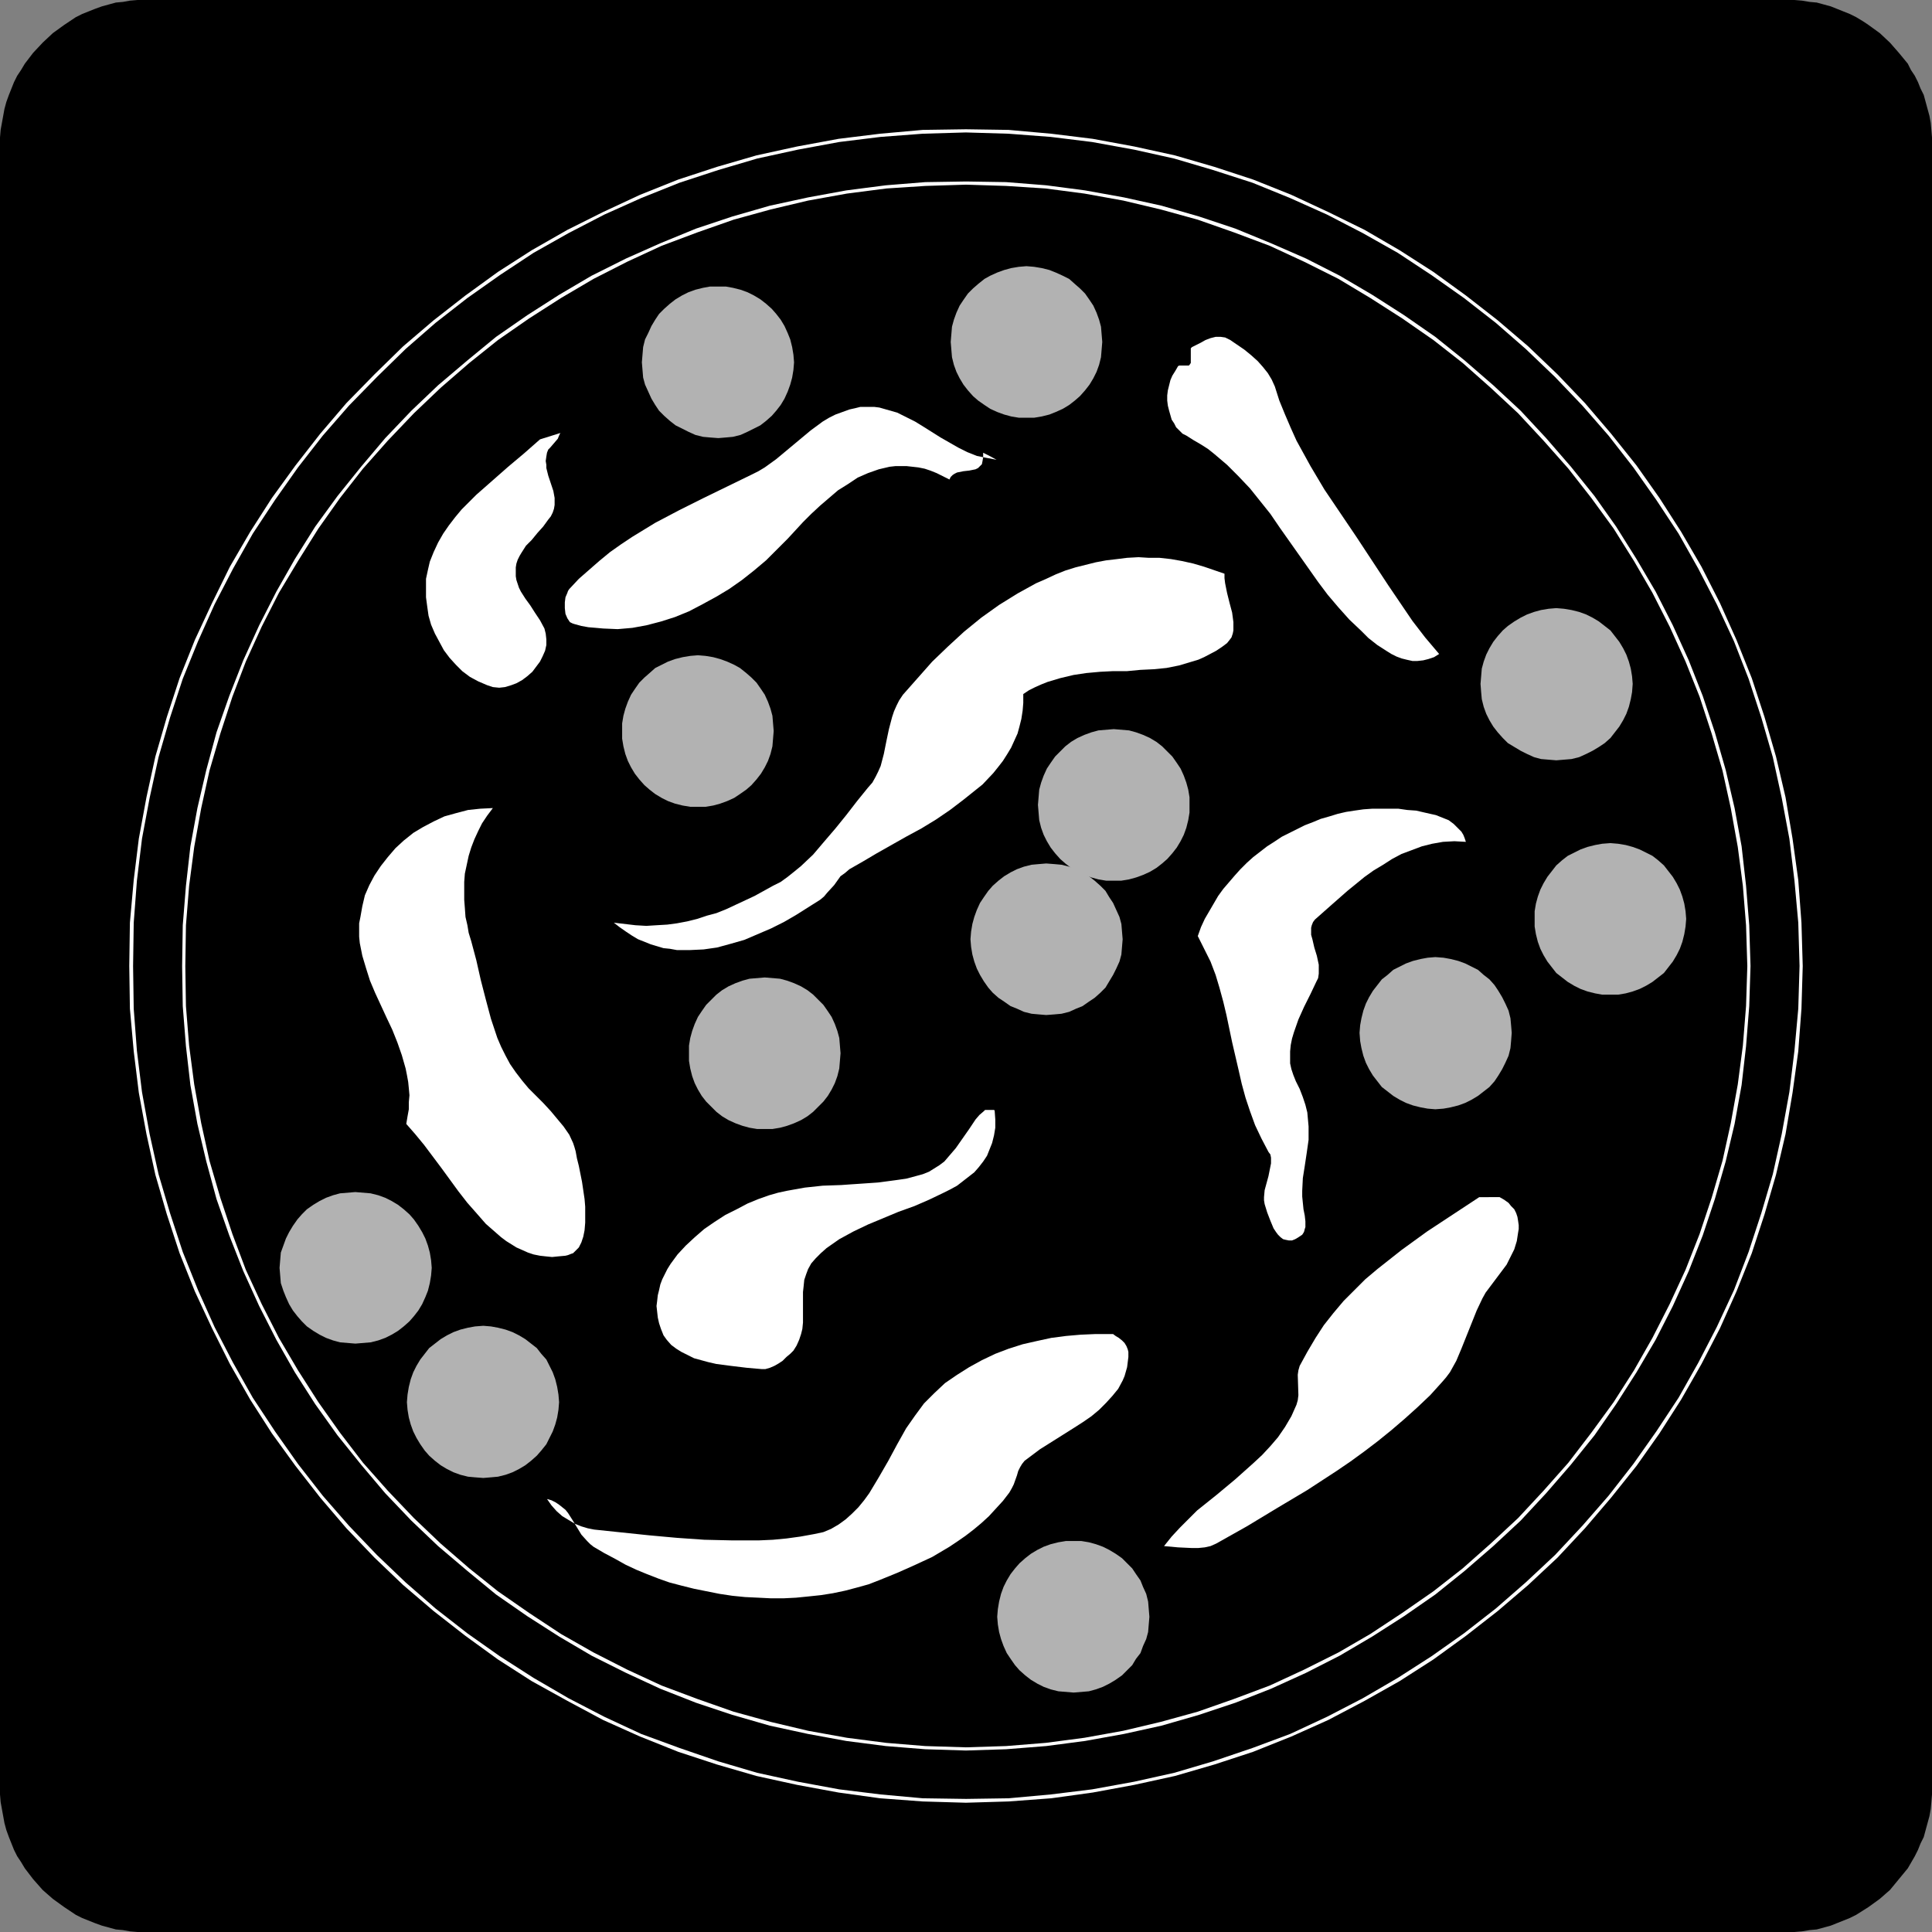
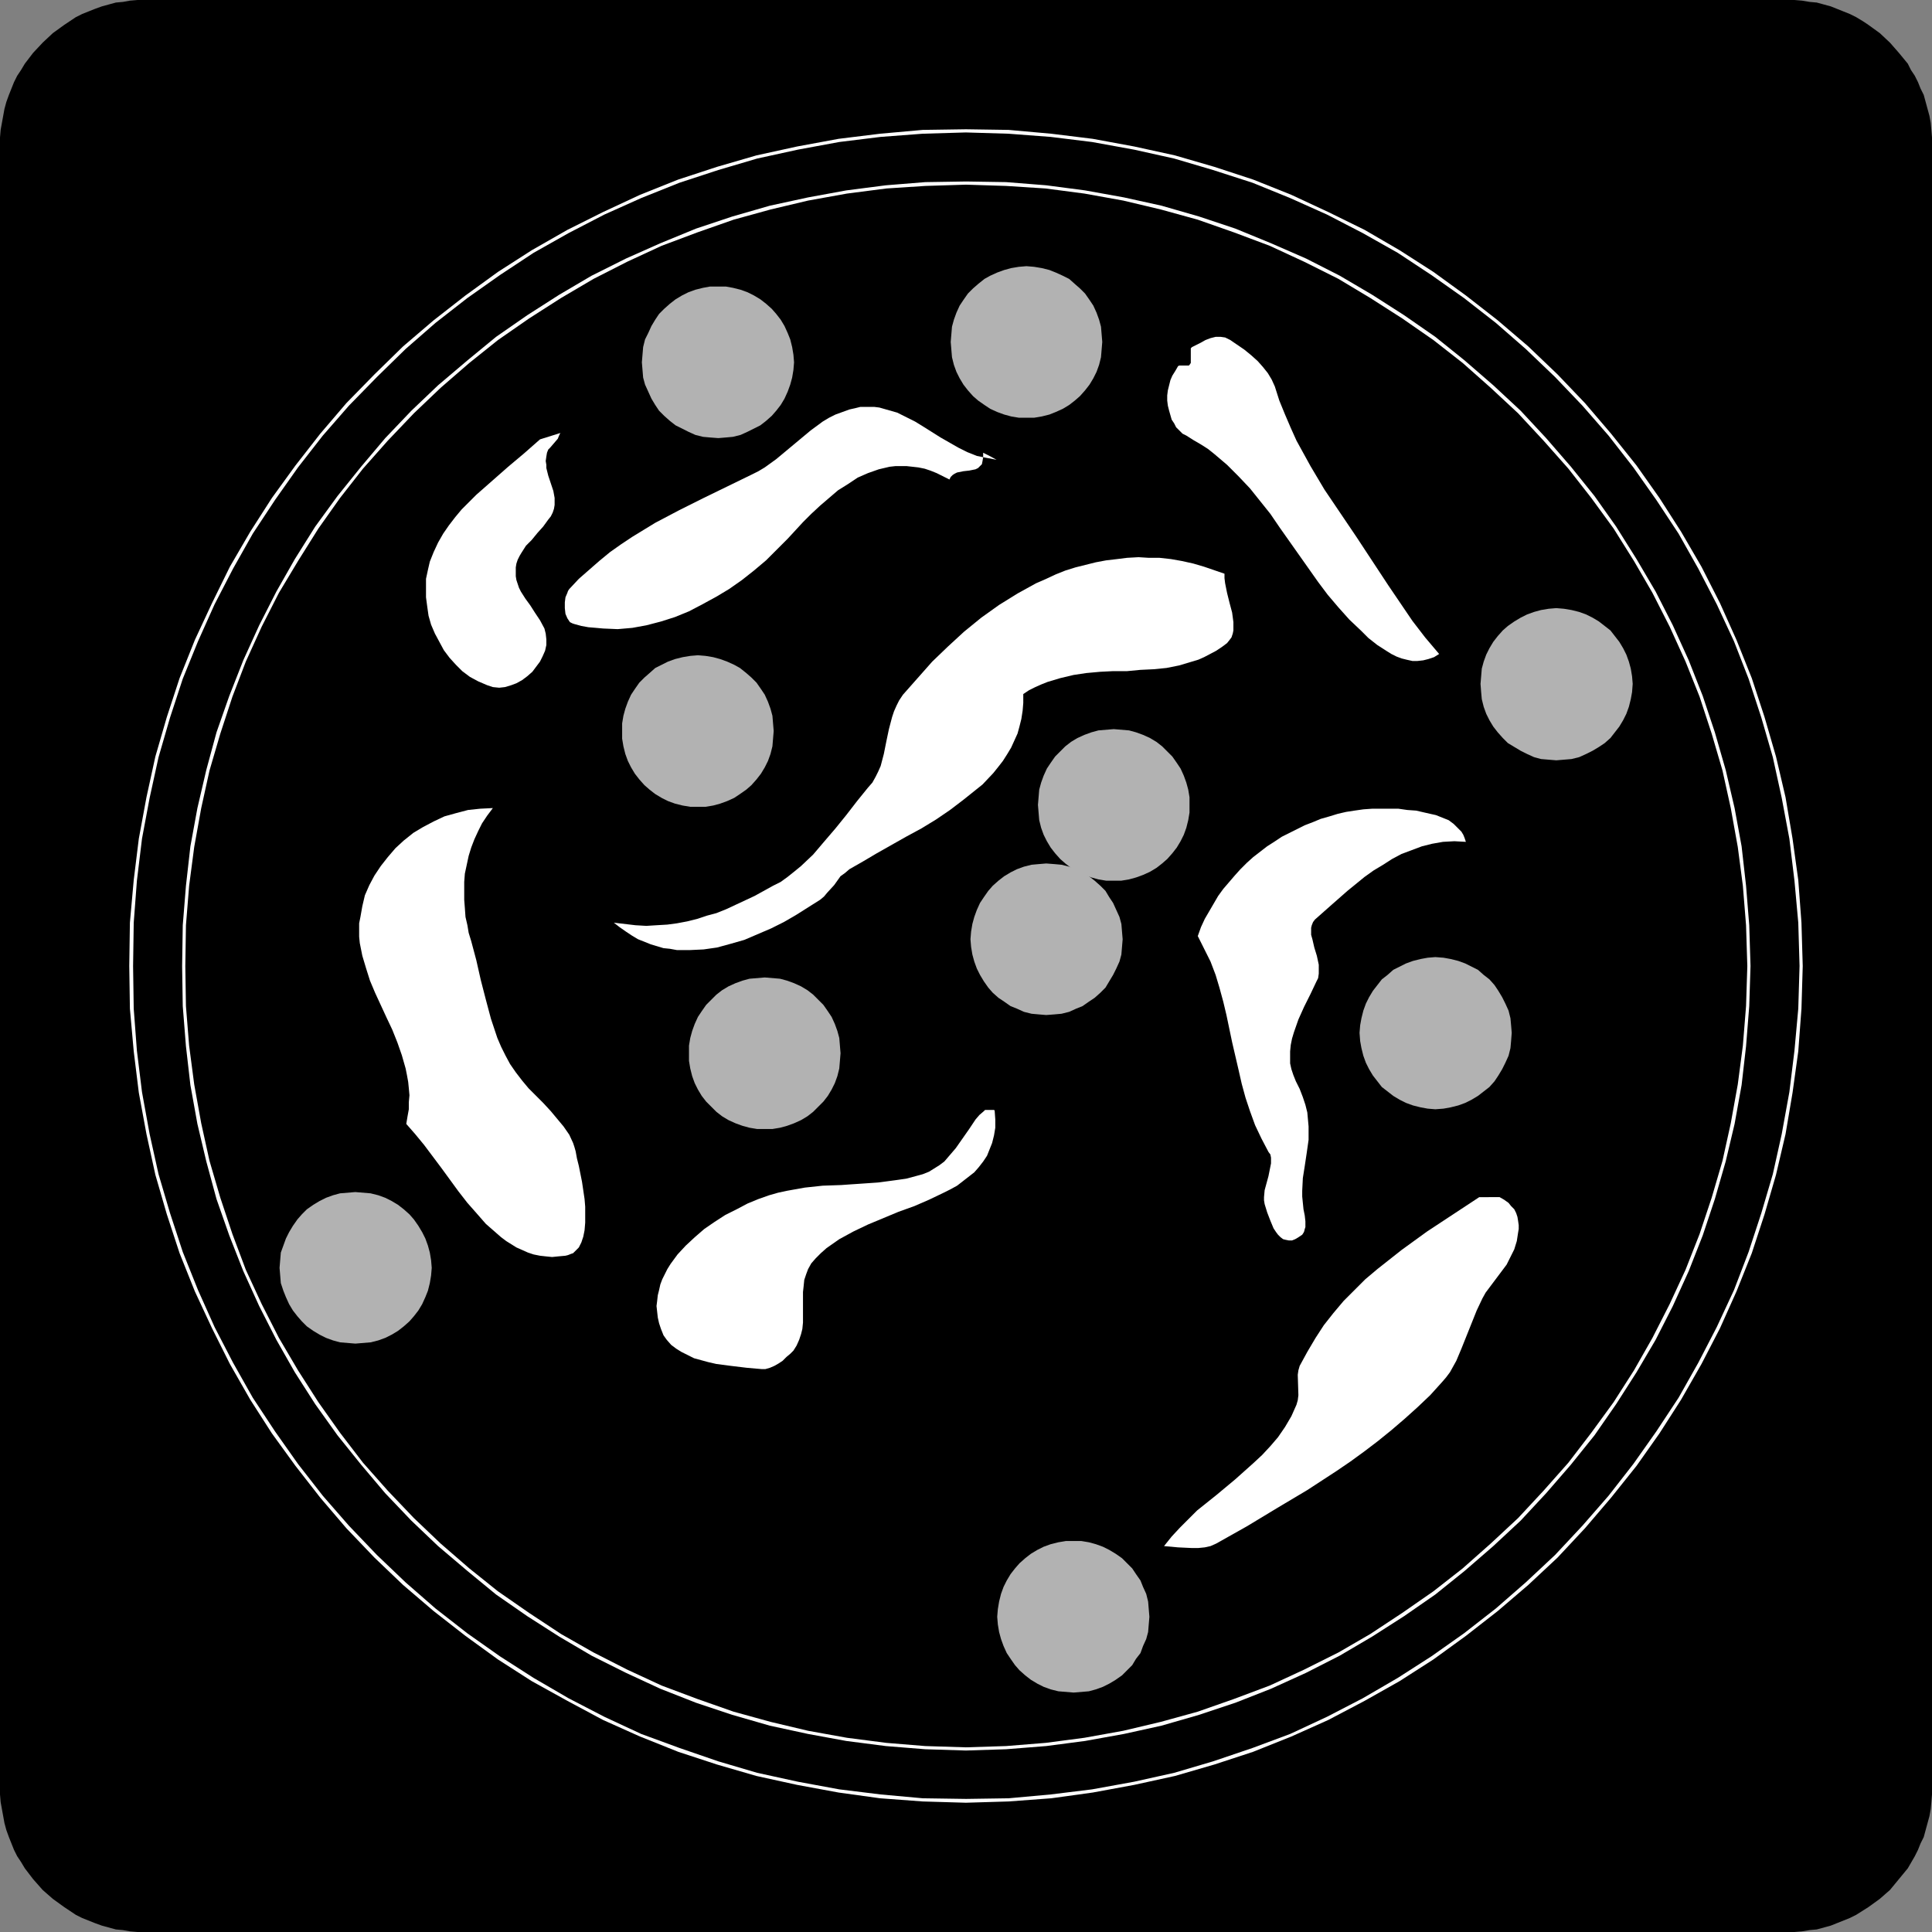
<svg xmlns="http://www.w3.org/2000/svg" xmlns:ns1="http://sodipodi.sourceforge.net/DTD/sodipodi-0.dtd" xmlns:ns2="http://www.inkscape.org/namespaces/inkscape" version="1.0" width="129.724mm" height="129.724mm" id="svg30" ns1:docname="Petri Dish.wmf">
  <rect width="100%" height="100%" fill="#808080" stroke="none" />
  <ns1:namedview id="namedview30" pagecolor="#ffffff" bordercolor="#000000" borderopacity="0.25" ns2:showpageshadow="2" ns2:pageopacity="0.0" ns2:pagecheckerboard="0" ns2:deskcolor="#d1d1d1" ns2:document-units="mm" />
  <defs id="defs1">
    <pattern id="WMFhbasepattern" patternUnits="userSpaceOnUse" width="6" height="6" x="0" y="0" />
  </defs>
  <path style="fill:#000000;fill-opacity:1;fill-rule:evenodd;stroke:none" d="m 453.611,490.294 h 1.778 l 1.939,-0.162 1.939,-0.323 1.778,-0.162 1.778,-0.485 1.778,-0.485 1.616,-0.646 1.616,-0.646 1.616,-0.646 1.616,-0.808 3.07,-1.939 2.909,-2.101 2.586,-2.262 2.262,-2.747 2.262,-2.747 1.778,-3.07 0.808,-1.616 0.646,-1.616 0.808,-1.616 0.485,-1.778 0.485,-1.778 0.485,-1.778 0.323,-1.778 0.162,-1.778 0.162,-1.939 V 453.611 36.683 34.906 l -0.162,-1.939 -0.162,-1.778 -0.323,-1.778 -0.485,-1.778 -0.485,-1.778 -0.485,-1.778 -0.808,-1.616 -0.646,-1.616 -0.808,-1.616 -0.97,-1.454 -0.808,-1.616 -2.262,-2.747 -2.262,-2.586 -2.586,-2.424 -2.909,-2.101 -1.454,-0.97 -1.616,-0.97 -1.616,-0.808 -1.616,-0.646 -1.616,-0.646 -1.616,-0.646 -1.778,-0.485 -1.778,-0.485 -1.778,-0.162 -1.939,-0.323 L 455.388,0 H 453.611 36.845 34.906 L 32.966,0.162 31.189,0.485 29.411,0.646 27.634,1.131 25.856,1.616 24.078,2.262 22.462,2.909 20.846,3.555 19.23,4.363 17.776,5.333 16.322,6.302 13.413,8.403 10.827,10.827 8.403,13.413 6.302,16.16 5.333,17.776 4.363,19.23 3.555,20.846 2.909,22.462 2.262,24.078 1.616,25.856 1.131,27.634 0.808,29.411 0.485,31.189 0.162,32.966 0,34.906 v 1.778 416.928 1.778 l 0.162,1.939 0.323,1.778 0.323,1.778 0.323,1.778 0.485,1.778 0.646,1.778 0.646,1.616 0.646,1.616 0.808,1.616 0.97,1.454 0.97,1.616 2.101,2.747 2.424,2.747 2.586,2.262 2.909,2.101 1.454,0.97 1.454,0.97 1.616,0.808 1.616,0.646 1.616,0.646 1.778,0.646 1.778,0.485 1.778,0.485 1.778,0.162 1.778,0.323 1.939,0.162 h 1.939 z" id="path1" />
  <path style="fill:#ffffff;fill-opacity:1;fill-rule:evenodd;stroke:none" d="m 245.147,457.489 10.827,-0.323 10.827,-0.808 10.504,-1.454 10.504,-1.939 10.342,-2.262 10.019,-2.909 9.858,-3.232 9.696,-3.878 9.373,-4.202 9.211,-4.848 8.888,-5.01 8.565,-5.494 8.242,-5.979 8.08,-6.302 7.757,-6.626 7.434,-6.949 6.949,-7.434 6.626,-7.757 6.464,-8.08 5.818,-8.242 5.494,-8.565 5.171,-9.05 4.686,-9.05 4.202,-9.373 3.878,-9.696 3.232,-9.858 2.909,-10.019 2.424,-10.342 1.778,-10.504 1.454,-10.504 0.808,-10.827 0.323,-10.827 h -0.808 l -0.323,10.827 -0.97,10.666 -1.293,10.504 -1.939,10.666 -2.262,10.181 -2.909,9.858 -3.232,9.858 -3.717,9.696 -4.363,9.373 -4.686,9.05 -5.01,8.888 -5.656,8.565 -5.818,8.242 -6.302,8.08 -6.626,7.595 -6.949,7.434 -7.434,6.949 -7.595,6.626 -8.08,6.302 -8.242,5.818 -8.565,5.494 -8.888,5.171 -9.05,4.686 -9.373,4.363 -9.534,3.555 -10.019,3.394 -9.858,2.909 -10.181,2.262 -10.666,1.939 -10.504,1.293 -10.666,0.97 -10.827,0.162 z" id="path2" />
  <path style="fill:#ffffff;fill-opacity:1;fill-rule:evenodd;stroke:none" d="m 457.489,245.147 -0.323,-10.989 -0.808,-10.827 -1.454,-10.504 -1.778,-10.504 -2.424,-10.342 -2.909,-10.019 -3.232,-9.858 -3.878,-9.696 -4.202,-9.373 -4.686,-9.211 -5.171,-8.888 -5.494,-8.565 -5.818,-8.242 -6.464,-8.08 -6.626,-7.757 -6.949,-7.272 -7.434,-7.11 -7.757,-6.626 -8.08,-6.302 -8.242,-5.979 -8.565,-5.494 -8.888,-5.171 -9.211,-4.525 -9.373,-4.363 -9.696,-3.878 -9.858,-3.232 -10.019,-2.909 -10.342,-2.262 -10.504,-1.939 -10.504,-1.293 -10.827,-0.97 -10.827,-0.162 v 0.808 l 10.827,0.323 10.666,0.808 10.504,1.293 10.666,1.939 10.181,2.262 9.858,2.909 10.019,3.232 9.534,3.878 9.373,4.202 9.05,4.686 8.888,5.01 8.565,5.656 8.242,5.818 8.08,6.302 7.595,6.626 7.434,7.11 6.949,7.272 6.626,7.595 6.302,8.08 5.818,8.242 5.656,8.565 5.01,8.888 4.686,9.05 4.363,9.373 3.717,9.534 3.232,9.858 2.909,10.019 2.262,10.342 1.939,10.342 1.293,10.666 0.97,10.666 0.323,10.989 z" id="path3" />
  <path style="fill:#ffffff;fill-opacity:1;fill-rule:evenodd;stroke:none" d="m 245.147,32.805 -10.989,0.162 -10.827,0.97 -10.504,1.293 -10.504,1.939 -10.342,2.262 -10.019,2.909 -9.858,3.232 -9.696,3.878 -9.373,4.363 -9.05,4.525 -9.05,5.171 -8.565,5.494 -8.242,5.979 -8.08,6.302 -7.757,6.626 -7.272,7.11 -7.11,7.272 -6.626,7.757 -6.302,8.08 -5.979,8.242 -5.494,8.565 -5.171,8.888 -4.525,9.211 -4.363,9.373 -3.878,9.696 -3.232,9.858 -2.909,10.019 -2.262,10.342 -1.939,10.504 -1.293,10.504 -0.97,10.827 -0.162,10.989 h 0.97 l 0.162,-10.989 0.808,-10.666 1.293,-10.666 1.939,-10.342 2.262,-10.342 2.909,-10.019 3.232,-9.858 3.878,-9.534 4.202,-9.373 4.686,-9.05 5.01,-8.888 5.656,-8.565 5.818,-8.242 6.302,-8.08 6.626,-7.595 7.11,-7.272 7.272,-7.11 7.595,-6.626 8.08,-6.302 8.242,-5.818 8.565,-5.656 8.888,-5.01 9.05,-4.686 9.373,-4.202 9.696,-3.878 9.858,-3.232 9.858,-2.909 10.342,-2.262 10.504,-1.939 10.504,-1.293 10.666,-0.808 10.989,-0.323 z" id="path4" />
  <path style="fill:#ffffff;fill-opacity:1;fill-rule:evenodd;stroke:none" d="m 32.805,245.147 0.162,10.827 0.97,10.827 1.293,10.504 1.939,10.504 2.262,10.342 2.909,10.019 3.232,9.858 3.878,9.696 4.363,9.373 4.525,9.05 5.171,9.05 5.494,8.565 5.979,8.242 6.302,8.08 6.626,7.757 7.11,7.434 7.272,6.949 7.757,6.626 8.08,6.302 8.242,5.979 8.565,5.494 9.05,5.01 9.05,4.848 9.373,4.202 9.696,3.878 9.858,3.232 10.019,2.909 10.342,2.262 10.504,1.939 10.504,1.454 10.827,0.808 10.989,0.323 v -0.97 l -10.989,-0.162 -10.666,-0.97 -10.504,-1.293 -10.504,-1.939 -10.342,-2.262 -9.858,-2.909 -9.858,-3.394 -9.696,-3.555 -9.373,-4.363 -9.05,-4.686 -8.888,-5.171 -8.565,-5.494 -8.242,-5.818 -8.08,-6.302 -7.595,-6.626 -7.272,-6.949 -7.11,-7.434 -6.626,-7.595 -6.302,-8.08 -5.818,-8.242 -5.656,-8.565 -5.01,-8.888 -4.686,-9.05 -4.202,-9.373 -3.878,-9.696 -3.232,-9.858 -2.909,-9.858 -2.262,-10.181 -1.939,-10.666 -1.293,-10.504 -0.808,-10.666 -0.162,-10.827 z" id="path5" />
  <path style="fill:#ffffff;fill-opacity:1;fill-rule:evenodd;stroke:none" d="m 245.147,444.238 10.181,-0.323 10.181,-0.808 9.858,-1.293 9.858,-1.778 9.534,-2.101 9.534,-2.747 9.211,-3.07 9.05,-3.555 8.888,-4.04 8.565,-4.363 8.242,-4.848 8.08,-5.171 7.918,-5.494 7.434,-5.979 7.272,-6.302 6.949,-6.464 6.464,-6.949 6.302,-7.272 5.979,-7.434 5.494,-7.918 5.171,-8.08 4.848,-8.242 4.363,-8.565 4.04,-8.888 3.555,-9.05 3.07,-9.211 2.747,-9.534 2.262,-9.534 1.778,-9.858 1.131,-9.858 0.808,-10.181 0.323,-10.181 h -0.808 l -0.323,10.181 -0.808,10.019 -1.293,9.858 -1.778,9.858 -2.101,9.534 -2.747,9.373 -3.07,9.211 -3.555,9.05 -4.04,8.726 -4.363,8.565 -4.686,8.242 -5.171,8.08 -5.656,7.757 -5.818,7.595 -6.302,7.11 -6.464,6.949 -6.949,6.464 -7.11,6.302 -7.434,5.818 -7.918,5.494 -8.08,5.333 -8.08,4.686 -8.726,4.363 -8.726,4.04 -9.05,3.394 -9.211,3.232 -9.373,2.586 -9.534,2.262 -9.858,1.778 -9.858,1.293 -10.019,0.808 -10.181,0.323 z" id="path6" />
  <path style="fill:#ffffff;fill-opacity:1;fill-rule:evenodd;stroke:none" d="m 444.238,245.147 -0.323,-10.342 -0.808,-10.019 -1.131,-10.019 -1.778,-9.696 -2.262,-9.696 -2.747,-9.534 -3.07,-9.211 -3.555,-9.05 -4.04,-8.888 -4.363,-8.565 -4.848,-8.242 -5.171,-8.242 -5.494,-7.757 -5.979,-7.434 -6.302,-7.272 -6.464,-6.949 -6.949,-6.464 -7.272,-6.302 -7.434,-5.979 -7.918,-5.494 -8.08,-5.171 -8.242,-4.848 -8.565,-4.363 -8.888,-3.878 -9.05,-3.717 -9.211,-3.07 -9.534,-2.747 -9.534,-2.101 -9.858,-1.778 -9.858,-1.293 -10.181,-0.808 -10.181,-0.162 v 0.808 l 10.181,0.323 10.019,0.646 9.858,1.293 9.858,1.778 9.534,2.262 9.373,2.586 9.211,3.232 9.05,3.394 8.726,4.04 8.726,4.363 8.08,4.848 8.08,5.171 7.918,5.494 7.434,5.818 7.11,6.302 6.949,6.464 6.464,6.949 6.302,7.11 5.818,7.434 5.656,7.757 5.171,8.242 4.686,8.08 4.363,8.565 4.04,8.888 3.555,8.888 3.07,9.373 2.747,9.373 2.101,9.534 1.778,9.858 1.293,9.858 0.808,10.019 0.323,10.342 z" id="path7" />
  <path style="fill:#ffffff;fill-opacity:1;fill-rule:evenodd;stroke:none" d="m 245.147,46.056 -10.342,0.162 -10.019,0.808 -10.019,1.293 -9.696,1.778 -9.696,2.101 -9.534,2.747 -9.211,3.07 -9.05,3.717 -8.726,3.878 -8.726,4.363 -8.242,4.848 -8.08,5.171 -7.918,5.494 -7.272,5.979 -7.434,6.302 -6.787,6.464 -6.626,6.949 -6.141,7.272 -5.979,7.434 -5.656,7.757 -5.171,8.242 -4.686,8.242 -4.363,8.565 -4.04,8.888 -3.555,9.05 -3.232,9.211 -2.586,9.534 -2.262,9.696 -1.778,9.696 -1.131,10.019 -0.808,10.019 -0.162,10.342 h 0.808 l 0.162,-10.342 0.808,-10.019 1.293,-9.858 1.778,-9.858 2.101,-9.534 2.747,-9.373 3.07,-9.373 3.394,-8.888 4.04,-8.888 4.363,-8.565 4.848,-8.08 5.171,-8.242 5.494,-7.757 5.818,-7.434 6.302,-7.11 6.626,-6.949 6.787,-6.464 7.272,-6.302 7.272,-5.818 7.918,-5.494 8.08,-5.171 8.242,-4.848 8.565,-4.363 8.726,-4.04 9.05,-3.394 9.211,-3.232 9.373,-2.586 9.534,-2.262 9.858,-1.778 10.019,-1.293 9.858,-0.646 10.342,-0.323 z" id="path8" />
  <path style="fill:#ffffff;fill-opacity:1;fill-rule:evenodd;stroke:none" d="m 46.218,245.147 0.162,10.181 0.808,10.181 1.131,9.858 1.778,9.858 2.262,9.534 2.586,9.534 3.232,9.211 3.555,9.05 4.04,8.888 4.363,8.565 4.686,8.242 5.171,8.08 5.656,7.918 5.979,7.434 6.141,7.272 6.626,6.949 6.787,6.464 7.434,6.302 7.272,5.979 7.918,5.494 8.08,5.171 8.242,4.848 8.726,4.363 8.726,4.04 9.05,3.555 9.211,3.07 9.534,2.747 9.696,2.101 9.696,1.778 10.019,1.293 10.019,0.808 10.342,0.323 v -0.808 l -10.342,-0.323 -9.858,-0.808 -10.019,-1.293 -9.858,-1.778 -9.534,-2.262 -9.373,-2.586 -9.211,-3.232 -9.05,-3.394 -8.726,-4.04 -8.565,-4.363 -8.242,-4.686 -8.08,-5.333 -7.918,-5.494 -7.272,-5.818 -7.272,-6.302 -6.787,-6.464 -6.626,-6.949 -6.302,-7.11 -5.818,-7.595 -5.494,-7.757 -5.171,-8.08 -4.848,-8.242 -4.363,-8.565 -4.04,-8.726 -3.394,-9.05 -3.07,-9.211 -2.747,-9.373 -2.101,-9.534 -1.778,-9.858 -1.293,-9.858 -0.808,-10.019 -0.162,-10.181 z" id="path9" />
  <path style="fill:#ffffff;fill-opacity:1;fill-rule:evenodd;stroke:none" d="m 252.904,116.675 -2.586,-0.485 -2.424,-0.485 -2.424,-0.97 -2.262,-1.131 -2.262,-1.293 -2.262,-1.293 -4.363,-2.747 -2.101,-1.293 -2.262,-1.131 -2.262,-1.131 -2.262,-0.646 -2.262,-0.646 -1.293,-0.162 h -1.131 -1.293 -1.131 l -1.293,0.323 -1.454,0.323 -1.778,0.646 -1.778,0.646 -1.616,0.808 -1.616,0.97 -3.07,2.262 -2.909,2.424 -5.818,4.848 -2.909,2.101 -1.616,0.97 -1.616,0.808 -12.282,5.979 -6.141,3.07 -6.141,3.232 -5.818,3.555 -2.909,1.939 -2.747,1.939 -2.747,2.262 -2.586,2.262 -2.586,2.262 -2.424,2.586 -0.323,0.485 -0.162,0.485 -0.485,1.131 -0.162,1.293 v 1.454 l 0.162,1.454 0.485,1.131 0.323,0.485 0.323,0.485 0.646,0.323 0.485,0.162 1.778,0.485 1.778,0.323 1.939,0.162 1.778,0.162 3.717,0.162 3.717,-0.323 3.555,-0.646 3.717,-0.97 3.555,-1.131 3.555,-1.454 3.394,-1.778 3.555,-1.939 3.232,-1.939 3.232,-2.262 3.07,-2.424 3.07,-2.586 2.747,-2.747 2.747,-2.747 1.939,-2.101 1.939,-2.101 2.101,-2.101 2.262,-2.101 2.262,-1.939 2.262,-1.939 2.586,-1.616 2.424,-1.616 2.586,-1.131 2.747,-0.97 2.747,-0.646 1.454,-0.162 h 1.454 1.454 l 1.454,0.162 1.454,0.162 1.616,0.323 1.454,0.485 1.616,0.646 1.616,0.808 1.616,0.808 0.323,-0.646 0.485,-0.485 0.485,-0.323 0.646,-0.323 1.616,-0.323 1.454,-0.162 1.616,-0.323 0.646,-0.323 0.485,-0.485 0.485,-0.485 0.162,-0.808 0.162,-0.97 v -1.131 l 1.616,0.808 z" id="path10" />
  <path style="fill:#ffffff;fill-opacity:1;fill-rule:evenodd;stroke:none" d="m 305.585,143.824 -2.747,-0.808 -2.909,-0.646 -2.747,-0.485 -2.909,-0.323 h -2.747 l -2.586,-0.162 -2.909,0.162 -2.586,0.323 -2.747,0.323 -2.586,0.485 -2.586,0.646 -2.586,0.646 -2.586,0.808 -2.424,0.97 -2.424,1.131 -2.586,1.131 -4.686,2.586 -4.686,2.909 -4.525,3.232 -4.363,3.555 -4.04,3.717 -4.04,3.878 -3.717,4.202 -3.717,4.202 -0.97,1.454 -0.646,1.293 -0.646,1.454 -0.485,1.454 -0.808,3.07 -0.646,3.07 -0.646,3.232 -0.808,3.07 -0.646,1.454 -0.646,1.293 -0.808,1.454 -1.131,1.293 -2.747,3.394 -2.747,3.555 -2.747,3.394 -2.909,3.394 -2.747,3.232 -3.07,2.909 -1.778,1.454 -1.616,1.293 -1.778,1.293 -1.939,0.97 -4.686,2.586 -4.848,2.262 -2.424,1.131 -2.424,0.97 -2.424,0.646 -2.424,0.808 -2.586,0.646 -2.586,0.485 -2.424,0.323 -2.747,0.162 -2.586,0.162 -2.747,-0.162 -2.747,-0.323 -2.747,-0.323 1.454,1.131 1.616,1.131 1.454,0.97 1.616,0.97 1.616,0.646 1.616,0.646 1.616,0.485 1.616,0.485 1.616,0.162 1.778,0.323 h 1.616 1.778 l 3.394,-0.162 3.394,-0.485 3.555,-0.97 3.394,-0.97 3.394,-1.454 3.394,-1.454 3.232,-1.616 3.07,-1.778 3.07,-1.939 3.07,-1.939 0.97,-0.808 0.808,-0.97 1.778,-1.939 1.616,-2.262 1.131,-0.808 1.131,-0.97 3.394,-1.939 3.555,-2.101 7.434,-4.202 3.878,-2.101 3.717,-2.262 3.555,-2.424 3.394,-2.586 3.232,-2.586 1.616,-1.293 2.747,-2.909 1.293,-1.616 1.131,-1.454 1.131,-1.778 0.97,-1.616 0.808,-1.778 0.808,-1.778 0.485,-1.778 0.485,-1.939 0.323,-2.101 0.162,-1.939 v -2.262 l 1.454,-0.97 1.616,-0.808 1.454,-0.646 1.616,-0.646 3.232,-0.97 3.394,-0.808 3.232,-0.485 3.555,-0.323 3.232,-0.162 h 3.555 l 3.394,-0.323 3.394,-0.162 3.232,-0.323 3.232,-0.646 3.232,-0.97 1.616,-0.485 1.454,-0.646 3.07,-1.616 1.454,-0.97 1.293,-0.97 0.646,-0.808 0.485,-0.646 0.323,-0.97 0.162,-0.808 v -1.131 -0.97 l -0.323,-2.424 -0.646,-2.424 -0.646,-2.586 -0.485,-2.424 -0.162,-1.293 v -1.131 z" id="path11" />
  <path style="fill:#ffffff;fill-opacity:1;fill-rule:evenodd;stroke:none" d="m 361.499,206.201 -2.101,-0.485 -2.262,-0.162 -2.262,-0.323 h -2.262 -2.262 -2.101 l -2.262,0.162 -2.262,0.323 -2.101,0.323 -2.101,0.485 -2.101,0.646 -2.262,0.646 -1.939,0.808 -2.101,0.808 -1.939,0.97 -1.939,0.97 -1.939,0.97 -1.939,1.293 -1.778,1.131 -3.555,2.747 -1.616,1.454 -1.616,1.616 -1.454,1.616 -2.909,3.394 -1.293,1.778 -1.131,1.939 -1.131,1.939 -1.131,1.939 -0.97,2.101 -0.808,2.262 1.616,3.232 1.616,3.232 1.293,3.394 0.97,3.232 0.97,3.555 0.808,3.394 1.454,6.949 1.616,6.949 0.808,3.555 0.97,3.555 1.131,3.394 1.293,3.555 1.616,3.394 1.778,3.394 0.485,0.646 0.162,0.808 v 0.646 0.808 l -0.323,1.616 -0.323,1.616 -0.485,1.778 -0.485,1.778 -0.162,1.778 v 0.808 l 0.162,0.97 0.646,2.101 0.808,2.101 0.808,1.939 0.646,0.97 0.485,0.646 0.646,0.646 0.646,0.485 0.646,0.162 0.808,0.162 h 0.808 l 0.808,-0.323 0.808,-0.485 0.97,-0.646 0.323,-0.485 0.162,-0.323 0.162,-0.646 0.162,-0.485 v -1.454 l -0.162,-1.454 -0.323,-1.616 -0.162,-1.616 -0.162,-1.616 v -1.454 l 0.162,-3.232 0.485,-3.07 0.485,-3.232 0.485,-3.394 v -1.616 -1.778 l -0.162,-1.778 -0.162,-1.778 -0.485,-1.939 -0.646,-1.939 -0.808,-2.101 -0.97,-1.939 -0.646,-1.616 -0.485,-1.454 -0.323,-1.454 v -1.616 -1.454 l 0.162,-1.616 0.323,-1.616 0.485,-1.616 1.131,-3.232 1.454,-3.232 1.616,-3.232 1.454,-3.07 0.485,-0.97 0.162,-1.131 v -1.131 -1.131 l -0.485,-2.262 -0.646,-2.101 -0.485,-2.101 -0.323,-1.131 v -0.808 -0.97 l 0.162,-0.646 0.323,-0.808 0.485,-0.646 4.202,-3.717 4.04,-3.555 4.363,-3.555 2.262,-1.616 2.424,-1.454 2.262,-1.454 2.424,-1.293 2.586,-0.97 2.586,-0.97 2.586,-0.646 2.747,-0.485 2.909,-0.162 2.909,0.162 -0.323,-0.97 -0.323,-0.808 -0.485,-0.808 -0.646,-0.646 -1.293,-1.293 -1.293,-0.97 -1.616,-0.646 -1.616,-0.646 -1.454,-0.323 z" id="path12" />
  <path style="fill:#ffffff;fill-opacity:1;fill-rule:evenodd;stroke:none" d="m 249.672,281.992 -1.131,0.97 -0.97,1.131 -1.616,2.424 -3.394,4.848 -1.939,2.262 -0.97,1.131 -1.293,0.97 -1.293,0.808 -1.293,0.808 -1.616,0.646 -1.778,0.485 -2.424,0.646 -2.262,0.323 -4.848,0.646 -4.686,0.323 -2.424,0.162 -2.262,0.162 -4.686,0.162 -4.525,0.485 -4.525,0.808 -2.262,0.485 -2.262,0.646 -2.747,0.97 -2.747,1.131 -2.747,1.454 -2.909,1.454 -2.747,1.778 -2.586,1.778 -2.424,2.101 -2.262,2.101 -2.101,2.262 -1.778,2.424 -0.808,1.293 -0.646,1.293 -0.646,1.293 -0.485,1.293 -0.323,1.454 -0.323,1.293 -0.162,1.454 -0.162,1.293 0.162,1.454 0.162,1.454 0.323,1.454 0.485,1.454 0.646,1.616 0.808,1.131 1.131,1.293 1.293,0.97 1.293,0.808 1.616,0.808 1.616,0.808 1.778,0.485 1.778,0.485 2.101,0.485 3.717,0.485 4.04,0.485 3.717,0.323 h 0.97 l 1.131,-0.323 1.131,-0.485 1.131,-0.646 0.97,-0.646 0.97,-0.97 0.97,-0.808 0.808,-0.808 0.808,-1.293 0.646,-1.454 0.485,-1.454 0.323,-1.293 0.162,-1.616 v -1.454 -6.302 l 0.162,-1.454 0.162,-1.616 0.485,-1.454 0.485,-1.293 0.808,-1.454 1.131,-1.293 1.293,-1.293 1.454,-1.293 1.616,-1.131 1.616,-1.131 1.778,-0.97 1.778,-0.97 3.717,-1.778 7.757,-3.232 4.04,-1.454 3.717,-1.616 3.717,-1.778 1.616,-0.808 1.778,-0.97 1.454,-1.131 1.454,-1.131 1.454,-1.131 1.131,-1.293 1.131,-1.454 0.97,-1.454 0.646,-1.616 0.646,-1.616 0.485,-1.939 0.323,-1.939 v -2.101 l -0.162,-2.262 -0.162,-0.162 h -0.162 -0.808 -0.97 -0.323 z" id="path13" />
  <path style="fill:#ffffff;fill-opacity:1;fill-rule:evenodd;stroke:none" d="m 125.078,205.07 -3.232,0.162 -3.07,0.323 -3.07,0.808 -2.909,0.808 -2.747,1.293 -2.747,1.454 -2.424,1.454 -2.424,1.939 -2.101,1.939 -1.939,2.262 -1.778,2.262 -1.616,2.424 -1.293,2.424 -1.131,2.586 -0.646,2.747 -0.485,2.747 -0.323,1.616 v 1.616 1.778 l 0.162,1.616 0.646,3.232 0.97,3.232 0.97,3.07 1.293,3.07 2.909,6.302 1.454,3.07 1.293,3.232 1.131,3.232 0.97,3.394 0.323,1.616 0.323,1.778 0.162,1.616 0.162,1.778 -0.162,1.778 v 1.778 l -0.323,1.778 -0.323,1.939 2.262,2.586 2.262,2.747 4.363,5.818 4.363,5.979 2.262,2.909 2.424,2.747 2.262,2.586 2.586,2.262 1.293,1.131 1.293,0.97 1.293,0.808 1.293,0.808 1.454,0.646 1.454,0.646 1.454,0.485 1.616,0.323 1.454,0.162 1.616,0.162 1.616,-0.162 1.778,-0.162 0.646,-0.162 0.808,-0.323 0.485,-0.162 0.485,-0.485 0.97,-0.97 0.646,-1.293 0.485,-1.454 0.323,-1.616 0.162,-1.939 v -1.939 -2.101 l -0.162,-1.939 -0.646,-4.363 -0.808,-4.04 -0.485,-1.939 -0.323,-1.778 -0.323,-1.131 -0.323,-0.97 -0.97,-2.101 -1.454,-2.101 -1.616,-1.939 -1.616,-1.939 -1.939,-2.101 -1.778,-1.778 -1.939,-1.939 -1.616,-1.939 -1.616,-2.101 -1.454,-2.101 -1.131,-2.101 -1.131,-2.262 -0.97,-2.262 -0.808,-2.424 -0.808,-2.424 -1.293,-4.848 -1.293,-5.01 -1.131,-5.01 -1.293,-4.848 -0.646,-2.101 -0.323,-1.939 -0.485,-2.101 -0.162,-2.262 -0.162,-2.101 v -2.262 -2.262 l 0.162,-2.101 0.485,-2.262 0.485,-2.262 0.646,-2.101 0.808,-2.101 0.97,-2.101 0.97,-1.939 1.293,-1.939 z" id="path14" />
  <path style="fill:#ffffff;fill-opacity:1;fill-rule:evenodd;stroke:none" d="m 137.037,111.504 -4.04,3.555 -4.04,3.394 -4.04,3.555 -4.04,3.555 -1.778,1.778 -1.939,1.939 -1.616,1.939 -1.616,2.101 -1.454,2.101 -1.293,2.262 -1.131,2.424 -0.97,2.424 -0.485,2.101 -0.485,2.262 v 2.262 2.424 l 0.323,2.424 0.323,2.262 0.646,2.262 0.97,2.262 1.131,2.101 1.131,2.101 1.454,1.939 1.616,1.778 1.616,1.616 1.939,1.454 2.101,1.131 2.262,0.97 1.454,0.485 1.616,0.162 1.454,-0.162 1.616,-0.485 1.293,-0.485 1.454,-0.808 1.293,-0.97 1.293,-1.131 0.97,-1.293 0.97,-1.293 0.646,-1.293 0.646,-1.454 0.323,-1.454 v -1.454 l -0.162,-1.454 -0.323,-1.293 -1.131,-2.101 -1.293,-1.939 -1.131,-1.778 -1.293,-1.778 -1.131,-1.778 -0.485,-0.97 -0.323,-0.97 -0.323,-0.97 -0.162,-0.97 v -1.131 -1.131 l 0.162,-0.97 0.323,-0.97 0.485,-0.97 0.485,-0.808 1.131,-1.778 1.454,-1.454 1.454,-1.778 1.454,-1.616 1.293,-1.778 0.646,-0.808 0.485,-0.97 0.323,-0.97 0.162,-0.97 v -0.808 -0.97 l -0.323,-1.778 -0.646,-1.939 -0.646,-1.939 -0.485,-1.939 v -0.808 l -0.162,-0.97 0.162,-1.131 0.162,-0.97 0.323,-0.808 0.485,-0.485 0.97,-1.131 0.97,-1.131 0.323,-0.808 0.323,-0.646 z" id="path15" />
  <path style="fill:#ffffff;fill-opacity:1;fill-rule:evenodd;stroke:none" d="m 301.868,92.597 -0.162,0.162 h -0.323 -1.778 -0.323 l -0.323,0.162 -0.646,1.131 -0.808,1.293 -0.485,1.131 -0.323,1.293 -0.323,1.293 -0.162,1.293 v 1.293 l 0.162,1.293 0.323,1.293 0.323,1.131 0.323,1.131 0.646,0.97 0.485,0.97 0.808,0.808 0.808,0.808 0.97,0.485 1.778,1.131 1.939,1.131 1.778,1.131 1.616,1.293 3.232,2.747 2.909,2.909 2.909,3.07 2.586,3.232 2.586,3.232 2.424,3.555 9.696,13.736 2.424,3.232 2.747,3.232 2.747,3.07 3.07,2.909 1.778,1.778 2.262,1.778 2.262,1.454 1.293,0.808 1.293,0.646 1.293,0.485 1.293,0.323 1.454,0.323 h 1.293 l 1.454,-0.162 1.293,-0.323 1.454,-0.485 1.293,-0.808 -3.555,-4.202 -3.232,-4.202 -3.07,-4.525 -3.07,-4.525 -4.04,-6.141 -4.04,-6.141 -4.04,-5.979 -4.04,-5.979 -3.555,-5.979 -1.778,-3.232 -1.778,-3.232 -1.454,-3.232 -1.454,-3.394 -1.454,-3.555 -1.131,-3.555 -0.808,-1.778 -0.97,-1.616 -1.293,-1.616 -1.293,-1.454 -1.616,-1.454 -1.778,-1.454 -3.555,-2.424 -0.646,-0.323 -0.646,-0.323 -1.131,-0.162 h -1.293 l -1.293,0.323 -1.293,0.485 -1.131,0.646 -2.262,1.131 -0.323,0.323 v 0.485 0.485 0.646 1.454 0.646 z" id="path16" />
-   <path style="fill:#ffffff;fill-opacity:1;fill-rule:evenodd;stroke:none" d="m 281.83,338.552 h -3.878 l -3.717,0.162 -3.717,0.323 -3.717,0.485 -3.717,0.808 -3.555,0.808 -3.555,1.131 -3.394,1.293 -3.394,1.616 -3.232,1.778 -3.07,1.939 -3.07,2.101 -2.747,2.586 -2.586,2.586 -2.262,3.07 -2.262,3.232 -2.262,4.04 -2.262,4.202 -2.424,4.202 -2.424,4.04 -1.293,1.778 -1.454,1.778 -1.616,1.616 -1.616,1.454 -1.778,1.293 -1.939,1.131 -1.939,0.808 -2.262,0.485 -3.555,0.646 -3.555,0.485 -3.394,0.323 -3.555,0.162 h -3.555 -3.394 l -6.949,-0.162 -6.949,-0.485 -7.11,-0.646 -13.898,-1.454 -1.616,-0.323 -1.616,-0.485 -1.616,-0.646 -1.616,-0.97 -1.616,-0.97 -1.454,-1.293 -1.293,-1.454 -1.131,-1.616 1.131,0.323 0.97,0.485 0.97,0.646 0.808,0.646 0.808,0.646 0.646,0.808 1.131,1.778 2.262,3.717 1.454,1.616 0.808,0.808 0.808,0.646 2.747,1.616 2.747,1.454 2.586,1.454 2.747,1.293 2.747,1.131 2.909,1.131 2.747,0.97 3.07,0.808 3.232,0.808 3.232,0.646 3.232,0.646 3.232,0.485 3.232,0.323 3.394,0.162 3.232,0.162 h 3.07 l 3.232,-0.162 3.232,-0.323 3.07,-0.323 3.07,-0.485 3.07,-0.646 3.07,-0.808 2.909,-0.808 2.909,-1.131 4.363,-1.778 4.363,-1.939 4.525,-2.101 4.363,-2.586 1.939,-1.293 2.101,-1.454 2.101,-1.616 1.939,-1.616 1.939,-1.778 1.778,-1.939 1.778,-1.939 1.616,-2.101 0.646,-1.131 0.485,-0.97 0.808,-2.262 0.323,-1.131 0.485,-0.97 0.485,-0.808 0.646,-0.808 1.939,-1.454 1.939,-1.454 4.363,-2.747 4.363,-2.747 2.262,-1.454 2.101,-1.454 1.939,-1.616 1.778,-1.778 1.616,-1.778 1.454,-1.778 1.131,-2.101 0.485,-1.131 0.323,-1.131 0.323,-1.131 0.162,-1.293 0.162,-1.293 v -1.293 l -0.162,-0.646 -0.323,-0.808 -0.485,-0.808 -0.646,-0.646 -0.808,-0.646 -0.808,-0.485 -0.646,-0.485 z" id="path17" />
  <path style="fill:#ffffff;fill-opacity:1;fill-rule:evenodd;stroke:none" d="m 375.396,303.808 -6.626,4.363 -6.626,4.363 -6.464,4.686 -3.07,2.424 -3.07,2.424 -3.07,2.586 -2.747,2.747 -2.747,2.747 -2.586,3.07 -2.424,3.07 -2.101,3.232 -2.101,3.555 -1.939,3.555 -0.323,1.131 -0.162,1.131 0.162,5.171 -0.162,1.293 -0.323,1.131 -1.293,2.909 -1.616,2.747 -1.778,2.586 -1.939,2.262 -2.101,2.262 -2.262,2.101 -4.525,4.04 -4.848,4.04 -4.848,3.878 -2.262,2.262 -2.101,2.101 -2.101,2.262 -1.939,2.424 3.555,0.323 3.394,0.162 h 1.778 l 1.616,-0.162 1.454,-0.323 1.454,-0.646 7.757,-4.363 7.757,-4.686 7.595,-4.525 7.434,-4.848 3.555,-2.424 3.555,-2.586 3.394,-2.586 3.394,-2.747 3.394,-2.909 3.232,-2.909 3.232,-3.07 3.07,-3.394 0.97,-1.131 0.97,-1.293 0.808,-1.454 0.808,-1.454 1.293,-3.07 1.293,-3.232 1.293,-3.232 1.293,-3.232 1.454,-3.07 0.808,-1.454 0.97,-1.293 1.454,-1.939 1.454,-1.939 1.454,-1.939 0.485,-0.97 0.485,-0.97 0.97,-1.939 0.646,-2.101 0.323,-2.101 0.162,-0.97 v -0.97 l -0.162,-1.131 -0.162,-0.97 -0.323,-0.97 -0.485,-0.97 -0.808,-0.808 -0.646,-0.808 -1.131,-0.808 -1.131,-0.646 z" id="path18" />
  <path style="fill:#b2b2b2;fill-opacity:1;fill-rule:evenodd;stroke:none" d="m 177.113,204.747 h 1.939 l 1.939,-0.323 1.778,-0.485 1.778,-0.646 1.778,-0.808 1.454,-0.97 1.616,-1.131 1.293,-1.131 1.293,-1.454 1.131,-1.454 0.97,-1.616 0.808,-1.616 0.646,-1.778 0.485,-1.939 0.162,-1.939 0.162,-1.939 -0.162,-1.939 -0.162,-1.939 -0.485,-1.778 -0.646,-1.778 -0.808,-1.778 -0.97,-1.454 -1.131,-1.616 -1.293,-1.293 -1.293,-1.131 -1.616,-1.293 -1.454,-0.808 -1.778,-0.808 -1.778,-0.646 -1.778,-0.485 -1.939,-0.323 -1.939,-0.162 -1.939,0.162 -1.939,0.323 -1.939,0.485 -1.778,0.646 -1.616,0.808 -1.616,0.808 -1.454,1.293 -1.293,1.131 -1.293,1.293 -1.131,1.616 -0.97,1.454 -0.808,1.778 -0.646,1.778 -0.485,1.778 -0.323,1.939 v 1.939 1.939 l 0.323,1.939 0.485,1.939 0.646,1.778 0.808,1.616 0.97,1.616 1.131,1.454 1.293,1.454 1.293,1.131 1.454,1.131 1.616,0.97 1.616,0.808 1.778,0.646 1.939,0.485 1.939,0.323 z" id="path19" />
  <path style="fill:#b2b2b2;fill-opacity:1;fill-rule:evenodd;stroke:none" d="m 182.285,111.181 1.939,-0.162 1.778,-0.162 1.939,-0.485 1.778,-0.808 1.616,-0.808 1.616,-0.808 1.454,-1.131 1.454,-1.293 1.131,-1.293 1.131,-1.454 0.97,-1.616 0.808,-1.778 0.646,-1.778 0.485,-1.778 0.323,-1.939 0.162,-1.939 -0.162,-1.939 -0.323,-1.939 -0.485,-1.939 -0.646,-1.616 -0.808,-1.778 -0.97,-1.616 -1.131,-1.454 -1.131,-1.293 -1.454,-1.293 -1.454,-1.131 -1.616,-0.97 -1.616,-0.808 -1.778,-0.646 -1.939,-0.485 -1.778,-0.323 h -1.939 -2.101 l -1.778,0.323 -1.939,0.485 -1.778,0.646 -1.616,0.808 -1.616,0.97 -1.454,1.131 -1.454,1.293 -1.293,1.293 -0.97,1.454 -0.97,1.616 -0.808,1.778 -0.808,1.616 -0.485,1.939 -0.162,1.939 -0.162,1.939 0.162,1.939 0.162,1.939 0.485,1.778 0.808,1.778 0.808,1.778 0.97,1.616 0.97,1.454 1.293,1.293 1.454,1.293 1.454,1.131 1.616,0.808 1.616,0.808 1.778,0.808 1.939,0.485 1.778,0.162 z" id="path20" />
  <path style="fill:#b2b2b2;fill-opacity:1;fill-rule:evenodd;stroke:none" d="m 260.499,106.009 h 1.939 l 1.939,-0.323 1.939,-0.485 1.616,-0.646 1.778,-0.808 1.616,-0.97 1.454,-1.131 1.293,-1.131 1.293,-1.454 1.131,-1.454 0.97,-1.616 0.808,-1.616 0.646,-1.778 0.485,-1.939 0.162,-1.939 0.162,-1.939 -0.162,-1.939 -0.162,-1.939 -0.485,-1.778 -0.646,-1.778 -0.808,-1.778 -0.97,-1.454 -1.131,-1.616 -1.293,-1.293 -1.293,-1.131 -1.454,-1.293 -1.616,-0.808 -1.778,-0.808 -1.616,-0.646 -1.939,-0.485 -1.939,-0.323 -1.939,-0.162 -1.939,0.162 -1.939,0.323 -1.778,0.485 -1.778,0.646 -1.778,0.808 -1.454,0.808 -1.616,1.293 -1.293,1.131 -1.293,1.293 -1.131,1.616 -0.97,1.454 -0.808,1.778 -0.646,1.778 -0.485,1.778 -0.162,1.939 -0.162,1.939 0.162,1.939 0.162,1.939 0.485,1.939 0.646,1.778 0.808,1.616 0.97,1.616 1.131,1.454 1.293,1.454 1.293,1.131 1.616,1.131 1.454,0.97 1.778,0.808 1.778,0.646 1.778,0.485 1.939,0.323 z" id="path21" />
  <path style="fill:#b2b2b2;fill-opacity:1;fill-rule:evenodd;stroke:none" d="m 282.638,223.493 h 1.939 l 1.939,-0.323 1.778,-0.485 1.778,-0.646 1.778,-0.808 1.616,-0.97 1.454,-1.131 1.293,-1.131 1.293,-1.454 1.131,-1.454 0.97,-1.616 0.808,-1.616 0.646,-1.778 0.485,-1.939 0.323,-1.939 v -1.939 -1.939 l -0.323,-1.939 -0.485,-1.778 -0.646,-1.778 -0.808,-1.778 -0.97,-1.454 -1.131,-1.616 -1.293,-1.293 -1.293,-1.293 -1.454,-1.131 -1.616,-0.97 -1.778,-0.808 -1.778,-0.646 -1.778,-0.485 -1.939,-0.162 -1.939,-0.162 -1.939,0.162 -1.939,0.162 -1.778,0.485 -1.778,0.646 -1.778,0.808 -1.616,0.97 -1.454,1.131 -1.293,1.293 -1.293,1.293 -1.131,1.616 -0.97,1.454 -0.808,1.778 -0.646,1.778 -0.485,1.778 -0.162,1.939 -0.162,1.939 0.162,1.939 0.162,1.939 0.485,1.939 0.646,1.778 0.808,1.616 0.97,1.616 1.131,1.454 1.293,1.454 1.293,1.131 1.454,1.131 1.616,0.97 1.778,0.808 1.778,0.646 1.778,0.485 1.939,0.323 z" id="path22" />
  <path style="fill:#b2b2b2;fill-opacity:1;fill-rule:evenodd;stroke:none" d="m 265.509,257.59 2.101,-0.162 1.778,-0.162 1.939,-0.485 1.778,-0.808 1.616,-0.646 1.616,-1.131 1.454,-0.97 1.454,-1.293 1.293,-1.293 0.97,-1.616 0.97,-1.616 0.808,-1.616 0.808,-1.778 0.485,-1.778 0.162,-1.939 0.162,-1.939 -0.162,-1.939 -0.162,-1.939 -0.485,-1.778 -0.808,-1.778 -0.808,-1.778 -0.97,-1.454 -0.97,-1.616 -1.293,-1.293 -1.454,-1.293 -1.454,-1.131 -1.616,-0.97 -1.616,-0.808 -1.778,-0.646 -1.939,-0.485 -1.778,-0.162 -2.101,-0.162 -1.939,0.162 -1.778,0.162 -1.939,0.485 -1.778,0.646 -1.616,0.808 -1.616,0.97 -1.454,1.131 -1.454,1.293 -1.131,1.293 -1.131,1.616 -0.97,1.454 -0.808,1.778 -0.646,1.778 -0.485,1.778 -0.323,1.939 -0.162,1.939 0.162,1.939 0.323,1.939 0.485,1.778 0.646,1.778 0.808,1.616 0.97,1.616 1.131,1.616 1.131,1.293 1.454,1.293 1.454,0.97 1.616,1.131 1.616,0.646 1.778,0.808 1.939,0.485 1.778,0.162 z" id="path23" />
  <path style="fill:#b2b2b2;fill-opacity:1;fill-rule:evenodd;stroke:none" d="m 194.081,286.516 h 1.939 l 1.939,-0.323 1.778,-0.485 1.778,-0.646 1.778,-0.808 1.616,-0.97 1.454,-1.131 1.293,-1.293 1.293,-1.293 1.131,-1.454 0.97,-1.616 0.808,-1.616 0.646,-1.778 0.485,-1.939 0.162,-1.939 0.162,-1.939 -0.162,-1.939 -0.162,-1.939 -0.485,-1.778 -0.646,-1.778 -0.808,-1.778 -0.97,-1.454 -1.131,-1.616 -1.293,-1.293 -1.293,-1.293 -1.454,-1.131 -1.616,-0.97 -1.778,-0.808 -1.778,-0.646 -1.778,-0.485 -1.939,-0.162 -1.939,-0.162 -1.939,0.162 -1.939,0.162 -1.778,0.485 -1.778,0.646 -1.778,0.808 -1.616,0.97 -1.454,1.131 -1.293,1.293 -1.293,1.293 -1.131,1.616 -0.97,1.454 -0.808,1.778 -0.646,1.778 -0.485,1.778 -0.323,1.939 v 1.939 1.939 l 0.323,1.939 0.485,1.939 0.646,1.778 0.808,1.616 0.97,1.616 1.131,1.454 1.293,1.293 1.293,1.293 1.454,1.131 1.616,0.97 1.778,0.808 1.778,0.646 1.778,0.485 1.939,0.323 z" id="path24" />
-   <path style="fill:#b2b2b2;fill-opacity:1;fill-rule:evenodd;stroke:none" d="m 408.686,252.419 h 1.939 l 1.939,-0.323 1.778,-0.485 1.778,-0.646 1.616,-0.808 1.616,-0.97 1.454,-1.131 1.454,-1.131 1.131,-1.454 1.131,-1.454 0.97,-1.616 0.808,-1.616 0.646,-1.778 0.485,-1.939 0.323,-1.939 0.162,-1.939 -0.162,-1.939 -0.323,-1.939 -0.485,-1.778 -0.646,-1.778 -0.808,-1.616 -0.97,-1.616 -1.131,-1.454 -1.131,-1.454 -1.454,-1.293 -1.454,-1.131 -1.616,-0.808 -1.616,-0.808 -1.778,-0.646 -1.778,-0.485 -1.939,-0.323 -1.939,-0.162 -2.101,0.162 -1.778,0.323 -1.939,0.485 -1.778,0.646 -1.616,0.808 -1.616,0.808 -1.454,1.131 -1.454,1.293 -1.131,1.454 -1.131,1.454 -0.97,1.616 -0.808,1.616 -0.646,1.778 -0.485,1.778 -0.323,1.939 v 1.939 1.939 l 0.323,1.939 0.485,1.939 0.646,1.778 0.808,1.616 0.97,1.616 1.131,1.454 1.131,1.454 1.454,1.131 1.454,1.131 1.616,0.97 1.616,0.808 1.778,0.646 1.939,0.485 1.778,0.323 z" id="path25" />
  <path style="fill:#b2b2b2;fill-opacity:1;fill-rule:evenodd;stroke:none" d="m 394.95,192.95 1.939,-0.162 1.939,-0.162 1.939,-0.485 1.778,-0.808 1.616,-0.808 1.616,-0.97 1.454,-0.97 1.454,-1.293 1.131,-1.454 1.131,-1.454 0.97,-1.616 0.808,-1.616 0.646,-1.778 0.485,-1.939 0.323,-1.778 0.162,-2.101 -0.162,-1.939 -0.323,-1.939 -0.485,-1.778 -0.646,-1.778 -0.808,-1.616 -0.97,-1.616 -1.131,-1.454 -1.131,-1.454 -1.454,-1.131 -1.454,-1.131 -1.616,-0.97 -1.616,-0.808 -1.778,-0.646 -1.939,-0.485 -1.939,-0.323 -1.939,-0.162 -1.939,0.162 -1.939,0.323 -1.778,0.485 -1.778,0.646 -1.616,0.808 -1.616,0.97 -1.616,1.131 -1.293,1.131 -1.293,1.454 -1.131,1.454 -0.97,1.616 -0.808,1.616 -0.646,1.778 -0.485,1.778 -0.162,1.939 -0.162,1.939 0.162,2.101 0.162,1.778 0.485,1.939 0.646,1.778 0.808,1.616 0.97,1.616 1.131,1.454 1.293,1.454 1.293,1.293 1.616,0.97 1.616,0.97 1.616,0.808 1.778,0.808 1.778,0.485 1.939,0.162 z" id="path26" />
  <path style="fill:#b2b2b2;fill-opacity:1;fill-rule:evenodd;stroke:none" d="m 90.173,340.976 1.939,-0.162 1.939,-0.162 1.939,-0.485 1.778,-0.646 1.616,-0.808 1.616,-0.97 1.454,-1.131 1.454,-1.293 1.131,-1.293 1.131,-1.454 0.97,-1.616 0.808,-1.778 0.646,-1.616 0.485,-1.939 0.323,-1.939 0.162,-1.939 -0.162,-1.939 -0.323,-1.939 -0.485,-1.778 -0.646,-1.778 -0.808,-1.616 -0.97,-1.616 -1.131,-1.616 -1.131,-1.293 -1.454,-1.293 -1.454,-1.131 -1.616,-0.97 -1.616,-0.808 -1.778,-0.646 -1.939,-0.485 -1.939,-0.162 -1.939,-0.162 -1.939,0.162 -1.939,0.162 -1.778,0.485 -1.778,0.646 -1.616,0.808 -1.616,0.97 -1.616,1.131 -1.293,1.293 -1.131,1.293 -1.131,1.616 -0.97,1.616 -0.808,1.616 -0.646,1.778 -0.646,1.778 -0.162,1.939 -0.162,1.939 0.162,1.939 0.162,1.939 0.646,1.939 0.646,1.616 0.808,1.778 0.97,1.616 1.131,1.454 1.131,1.293 1.293,1.293 1.616,1.131 1.616,0.97 1.616,0.808 1.778,0.646 1.778,0.485 1.939,0.162 z" id="path27" />
-   <path style="fill:#b2b2b2;fill-opacity:1;fill-rule:evenodd;stroke:none" d="m 122.654,375.073 1.939,-0.162 1.778,-0.162 1.939,-0.485 1.778,-0.646 1.616,-0.808 1.616,-0.97 1.454,-1.131 1.454,-1.293 1.131,-1.293 1.293,-1.616 0.808,-1.616 0.808,-1.616 0.646,-1.778 0.485,-1.778 0.323,-1.939 0.162,-1.939 -0.162,-1.939 -0.323,-1.939 -0.485,-1.939 -0.646,-1.778 -0.808,-1.616 -0.808,-1.616 -1.293,-1.454 -1.131,-1.454 -1.454,-1.131 -1.454,-1.131 -1.616,-0.97 -1.616,-0.808 -1.778,-0.646 -1.939,-0.485 -1.778,-0.323 -1.939,-0.162 -2.101,0.162 -1.778,0.323 -1.939,0.485 -1.778,0.646 -1.616,0.808 -1.616,0.97 -1.454,1.131 -1.454,1.131 -1.131,1.454 -1.131,1.454 -0.97,1.616 -0.808,1.616 -0.646,1.778 -0.485,1.939 -0.323,1.939 -0.162,1.939 0.162,1.939 0.323,1.939 0.485,1.778 0.646,1.778 0.808,1.616 0.97,1.616 1.131,1.616 1.131,1.293 1.454,1.293 1.454,1.131 1.616,0.97 1.616,0.808 1.778,0.646 1.939,0.485 1.778,0.162 z" id="path28" />
  <path style="fill:#b2b2b2;fill-opacity:1;fill-rule:evenodd;stroke:none" d="m 272.457,429.532 1.939,-0.162 1.939,-0.162 1.778,-0.485 1.778,-0.646 1.616,-0.808 1.616,-0.97 1.616,-1.131 1.293,-1.293 1.293,-1.293 0.97,-1.616 1.131,-1.454 0.646,-1.778 0.808,-1.778 0.485,-1.778 0.162,-1.939 0.162,-1.939 -0.162,-1.939 -0.162,-1.939 -0.485,-1.939 -0.808,-1.778 -0.646,-1.616 -1.131,-1.616 -0.97,-1.454 -1.293,-1.293 -1.293,-1.293 -1.616,-1.131 -1.616,-0.97 -1.616,-0.808 -1.778,-0.646 -1.778,-0.485 -1.939,-0.323 h -1.939 -1.939 l -1.939,0.323 -1.939,0.485 -1.778,0.646 -1.616,0.808 -1.616,0.97 -1.454,1.131 -1.454,1.293 -1.131,1.293 -1.131,1.454 -0.97,1.616 -0.808,1.616 -0.646,1.778 -0.485,1.939 -0.323,1.939 -0.162,1.939 0.162,1.939 0.323,1.939 0.485,1.778 0.646,1.778 0.808,1.778 0.97,1.454 1.131,1.616 1.131,1.293 1.454,1.293 1.454,1.131 1.616,0.97 1.616,0.808 1.778,0.646 1.939,0.485 1.939,0.162 z" id="path29" />
  <path style="fill:#b2b2b2;fill-opacity:1;fill-rule:evenodd;stroke:none" d="m 364.246,281.507 2.101,-0.162 1.778,-0.323 1.939,-0.485 1.778,-0.646 1.616,-0.808 1.616,-0.97 1.454,-1.131 1.454,-1.131 1.293,-1.454 0.97,-1.454 0.97,-1.616 0.808,-1.616 0.808,-1.778 0.485,-1.939 0.162,-1.778 0.162,-2.101 -0.162,-1.939 -0.162,-1.778 -0.485,-1.939 -0.808,-1.778 -0.808,-1.616 -0.97,-1.616 -0.97,-1.454 -1.293,-1.454 -1.454,-1.131 -1.454,-1.293 -1.616,-0.808 -1.616,-0.808 -1.778,-0.646 -1.939,-0.485 -1.778,-0.323 -2.101,-0.162 -1.939,0.162 -1.778,0.323 -1.939,0.485 -1.778,0.646 -1.616,0.808 -1.616,0.808 -1.454,1.293 -1.454,1.131 -1.131,1.454 -1.131,1.454 -0.97,1.616 -0.808,1.616 -0.646,1.778 -0.485,1.939 -0.323,1.778 -0.162,1.939 0.162,2.101 0.323,1.778 0.485,1.939 0.646,1.778 0.808,1.616 0.97,1.616 1.131,1.454 1.131,1.454 1.454,1.131 1.454,1.131 1.616,0.97 1.616,0.808 1.778,0.646 1.939,0.485 1.778,0.323 z" id="path30" />
</svg>